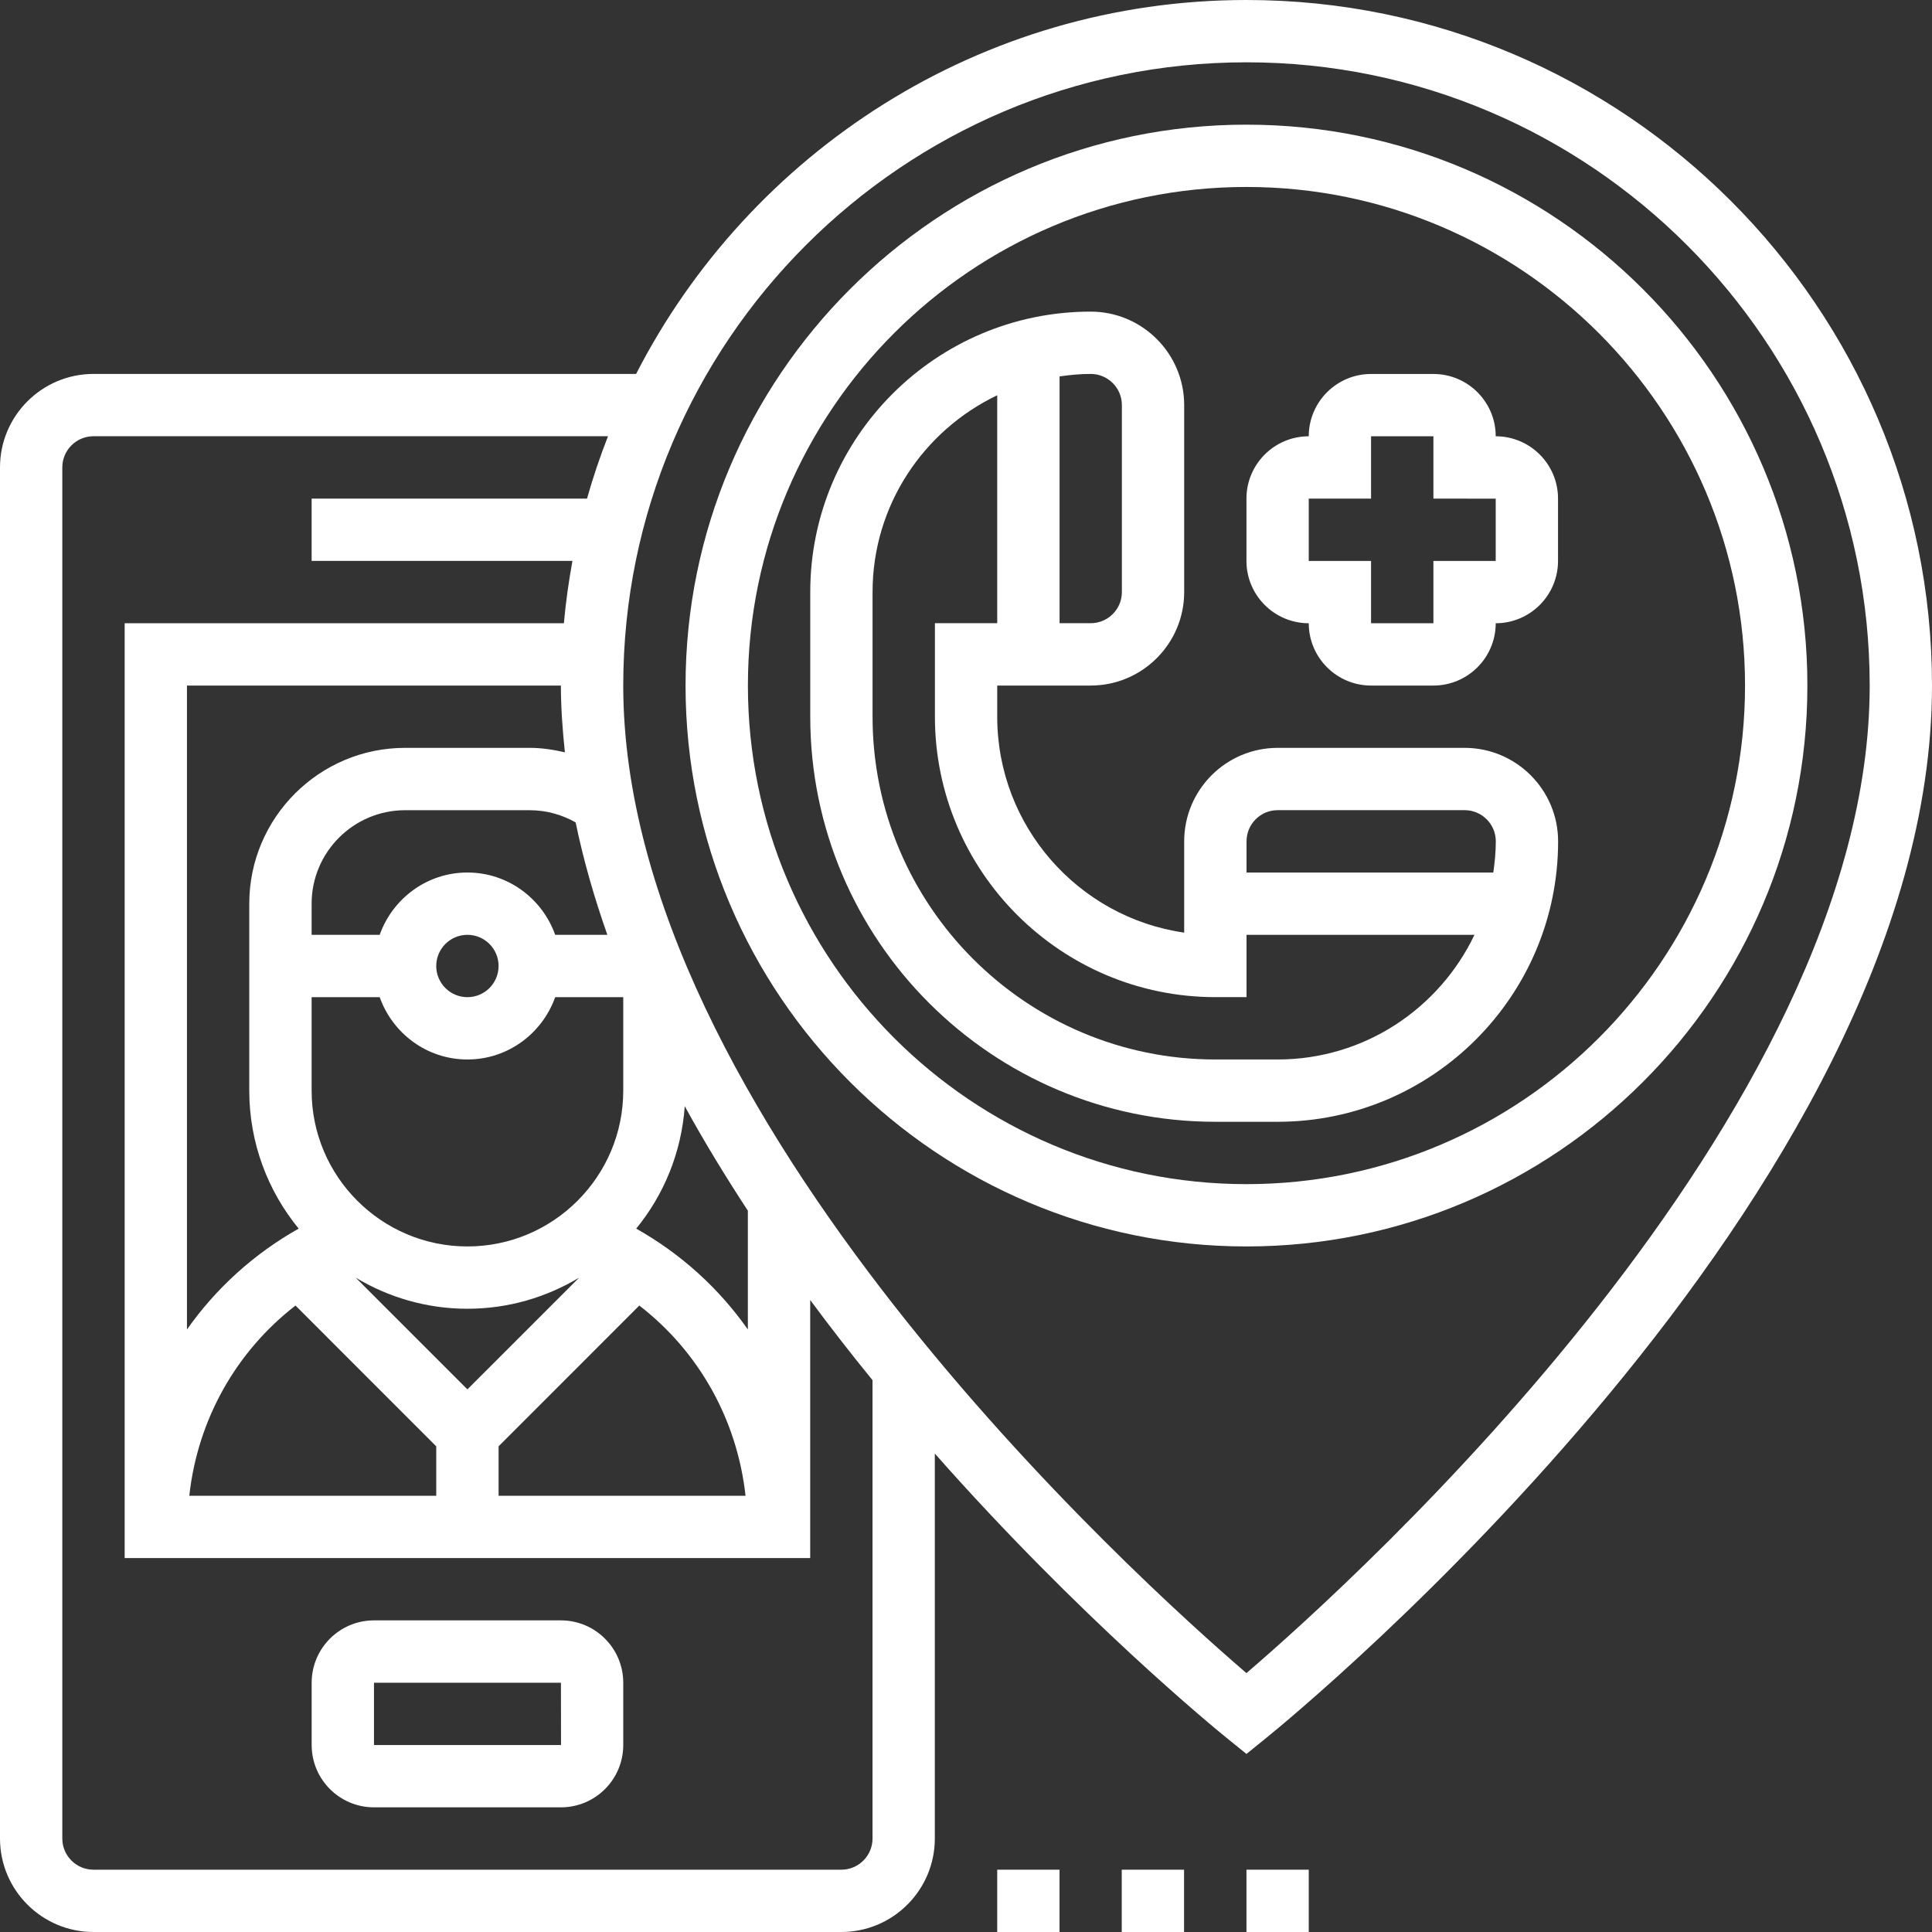
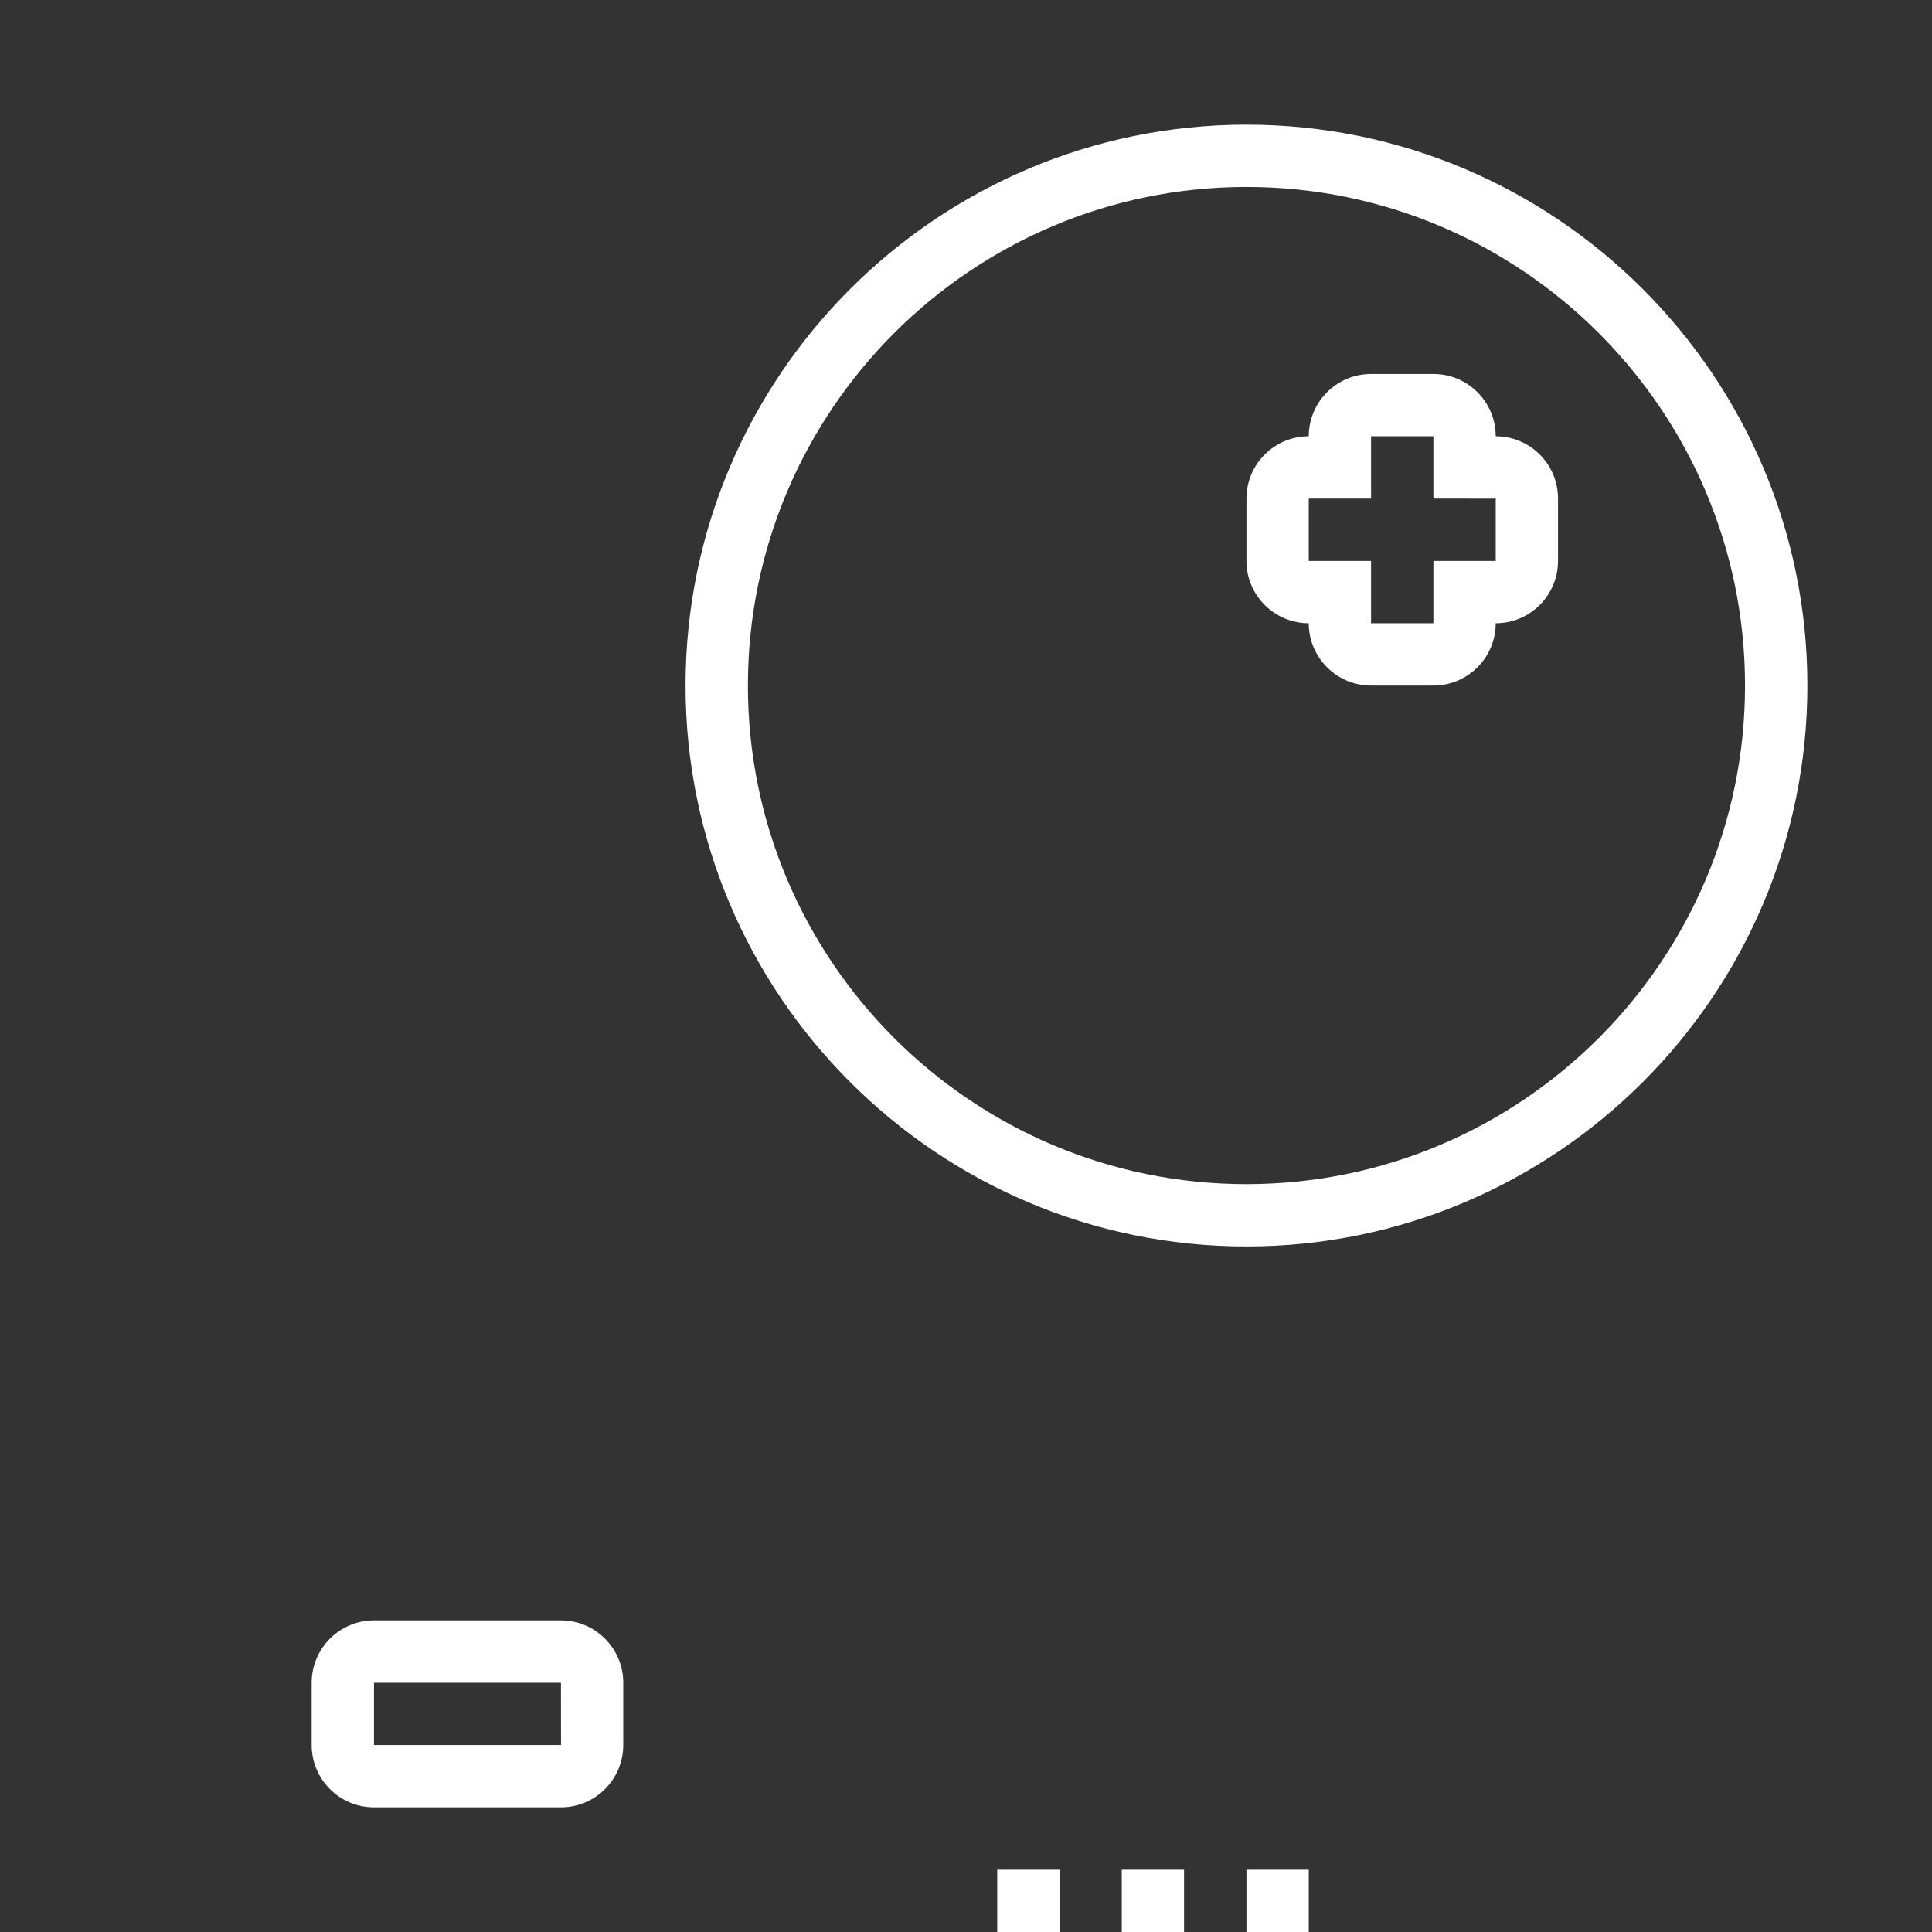
<svg xmlns="http://www.w3.org/2000/svg" width="44" height="44" viewBox="0 0 44 44" fill="none">
  <rect x="0" y="0" width="44" height="44" fill="#333333" stroke="none" />
  <g clip-path="url(#clip0_1_60577)">
-     <path d="M33.356 17.032H29.098C27.924 17.032 26.969 17.987 26.969 19.161V21.24C24.565 20.895 22.711 18.821 22.711 16.322V15.613H24.84C26.014 15.613 26.969 14.658 26.969 13.484V9.226C26.969 8.052 26.014 7.097 24.84 7.097C21.318 7.097 18.453 9.962 18.453 13.484V16.323C18.453 21.41 22.592 25.548 27.679 25.548H29.098C32.62 25.548 35.485 22.683 35.485 19.161C35.485 17.987 34.53 17.032 33.356 17.032ZM29.098 18.451H33.356C33.748 18.451 34.066 18.769 34.066 19.161C34.066 19.402 34.042 19.638 34.009 19.871H28.389V19.161C28.389 18.769 28.706 18.451 29.098 18.451ZM25.55 9.226V13.484C25.55 13.875 25.232 14.193 24.84 14.193H24.131V8.573C24.363 8.539 24.599 8.516 24.84 8.516C25.232 8.516 25.55 8.834 25.55 9.226ZM29.098 24.129H27.679C23.375 24.129 19.872 20.627 19.872 16.322V13.484C19.872 11.507 21.036 9.802 22.711 9.002V14.193H21.292V16.322C21.292 19.845 24.157 22.709 27.679 22.709H28.389V21.29H33.58C32.78 22.966 31.075 24.129 29.098 24.129Z" fill="white" />
    <path d="M28.387 2.839C21.344 2.839 15.613 8.57 15.613 15.613C15.613 22.657 21.344 28.387 28.387 28.387C35.431 28.387 41.162 22.657 41.162 15.613C41.162 8.57 35.431 2.839 28.387 2.839ZM28.387 26.968C22.127 26.968 17.033 21.874 17.033 15.613C17.033 9.352 22.127 4.258 28.387 4.258C34.648 4.258 39.742 9.352 39.742 15.613C39.742 21.874 34.648 26.968 28.387 26.968Z" fill="white" />
-     <path d="M28.387 0C22.333 0 17.076 3.466 14.487 8.516H2.129C0.955 8.516 0 9.471 0 10.645V41.871C0 43.045 0.955 44 2.129 44H19.161C20.335 44 21.29 43.045 21.29 41.871V33.104C24.595 36.846 27.663 39.359 27.941 39.584L28.387 39.945L28.833 39.584C29.453 39.083 44 27.174 44 15.613C44 7.004 36.996 0 28.387 0ZM12.865 17.134C12.604 17.073 12.338 17.032 12.065 17.032H9.226C7.269 17.032 5.677 18.624 5.677 20.581V24.839C5.677 26.03 6.1 27.124 6.802 27.981C5.777 28.558 4.915 29.345 4.258 30.278V15.613H12.774C12.774 16.12 12.812 16.626 12.865 17.134ZM8.647 22.71C8.941 23.534 9.721 24.129 10.645 24.129C11.569 24.129 12.35 23.534 12.644 22.71H14.194V24.839C14.194 26.795 12.602 28.387 10.645 28.387C8.689 28.387 7.097 26.795 7.097 24.839V22.71H8.647ZM9.935 22C9.935 21.608 10.254 21.29 10.645 21.29C11.037 21.29 11.355 21.608 11.355 22C11.355 22.392 11.037 22.71 10.645 22.71C10.254 22.71 9.935 22.392 9.935 22ZM10.645 31.642L8.101 29.098C8.846 29.545 9.715 29.806 10.645 29.806C11.575 29.806 12.444 29.545 13.189 29.098L10.645 31.642ZM6.73 29.733L9.935 32.939V34.065H4.311C4.502 32.329 5.377 30.779 6.73 29.733ZM11.355 32.939L14.56 29.733C15.914 30.779 16.788 32.33 16.979 34.065H11.355V32.939ZM14.489 27.981C15.12 27.21 15.52 26.246 15.595 25.193C16.04 26.006 16.526 26.799 17.032 27.573V30.278C16.376 29.345 15.514 28.558 14.489 27.981ZM12.644 21.29C12.35 20.466 11.569 19.871 10.645 19.871C9.721 19.871 8.941 20.466 8.647 21.29H7.097V20.581C7.097 19.407 8.052 18.452 9.226 18.452H12.065C12.436 18.452 12.792 18.55 13.11 18.73C13.287 19.589 13.534 20.444 13.832 21.29H12.644ZM19.871 41.871C19.871 42.263 19.553 42.581 19.161 42.581H2.129C1.737 42.581 1.419 42.263 1.419 41.871V10.645C1.419 10.254 1.737 9.935 2.129 9.935H13.847C13.665 10.398 13.506 10.871 13.369 11.355H7.097V12.774H13.037C12.952 13.241 12.885 13.714 12.842 14.194H2.839V35.484H18.452V29.607C18.917 30.236 19.392 30.845 19.871 31.432V41.871ZM28.387 38.104C25.93 35.995 14.194 25.406 14.194 15.613C14.194 7.787 20.561 1.419 28.387 1.419C36.214 1.419 42.581 7.787 42.581 15.613C42.581 25.406 30.845 35.995 28.387 38.104Z" fill="white" />
    <path d="M34.064 9.936C34.064 9.153 33.428 8.517 32.645 8.517H31.225C30.443 8.517 29.806 9.153 29.806 9.936C29.023 9.936 28.387 10.572 28.387 11.355V12.775C28.387 13.557 29.023 14.194 29.806 14.194C29.806 14.977 30.443 15.613 31.225 15.613H32.645C33.428 15.613 34.064 14.977 34.064 14.194C34.847 14.194 35.483 13.557 35.483 12.775V11.355C35.483 10.572 34.847 9.936 34.064 9.936ZM34.064 12.775H32.645V14.194H31.225V12.775H29.806V11.355H31.225V9.936H32.645V11.355L34.064 11.357V12.775Z" fill="white" />
    <path d="M12.775 36.903H8.517C7.734 36.903 7.098 37.54 7.098 38.323V39.742C7.098 40.525 7.734 41.161 8.517 41.161H12.775C13.558 41.161 14.194 40.525 14.194 39.742V38.323C14.194 37.54 13.558 36.903 12.775 36.903ZM8.517 39.742V38.323H12.775L12.777 39.742H8.517Z" fill="white" />
    <path d="M22.711 42.581H24.13V44H22.711V42.581Z" fill="white" />
    <path d="M25.547 42.581H26.966V44H25.547V42.581Z" fill="white" />
    <path d="M28.387 42.581H29.806V44H28.387V42.581Z" fill="white" />
  </g>
  <defs>
    <clipPath id="clip0_1_60577">
      <rect width="44" height="44" fill="white" />
    </clipPath>
  </defs>
</svg>